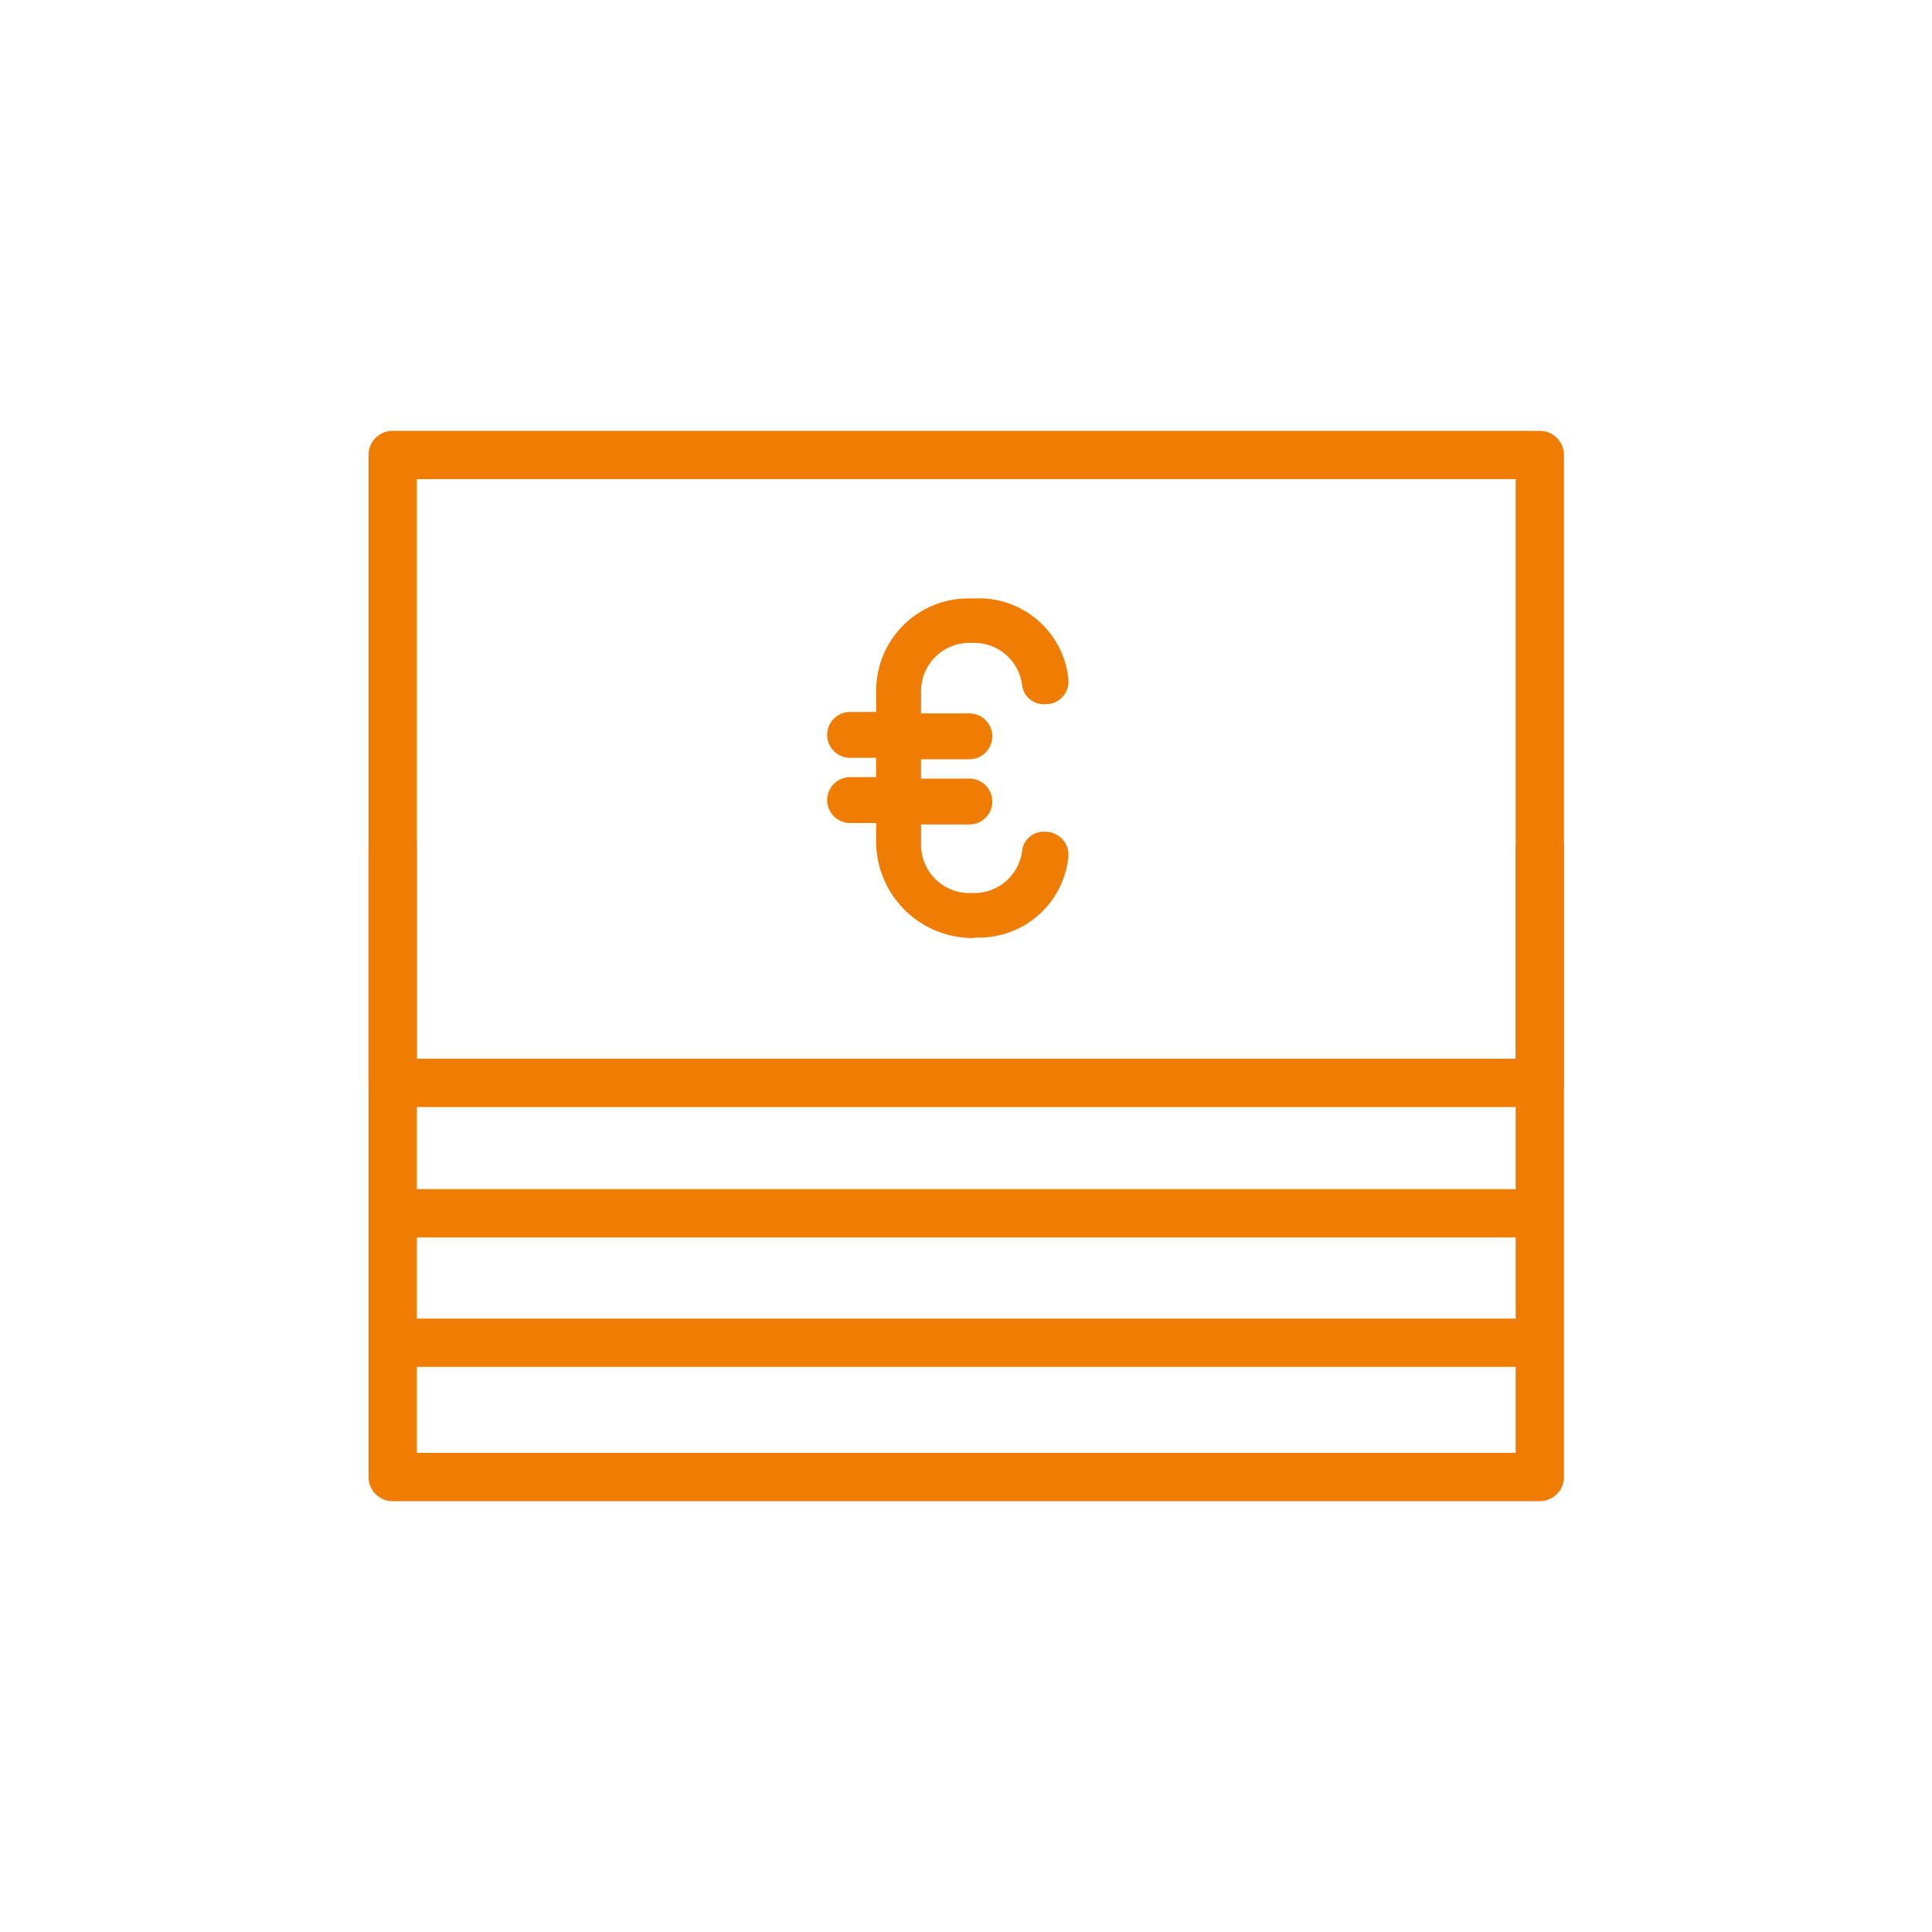
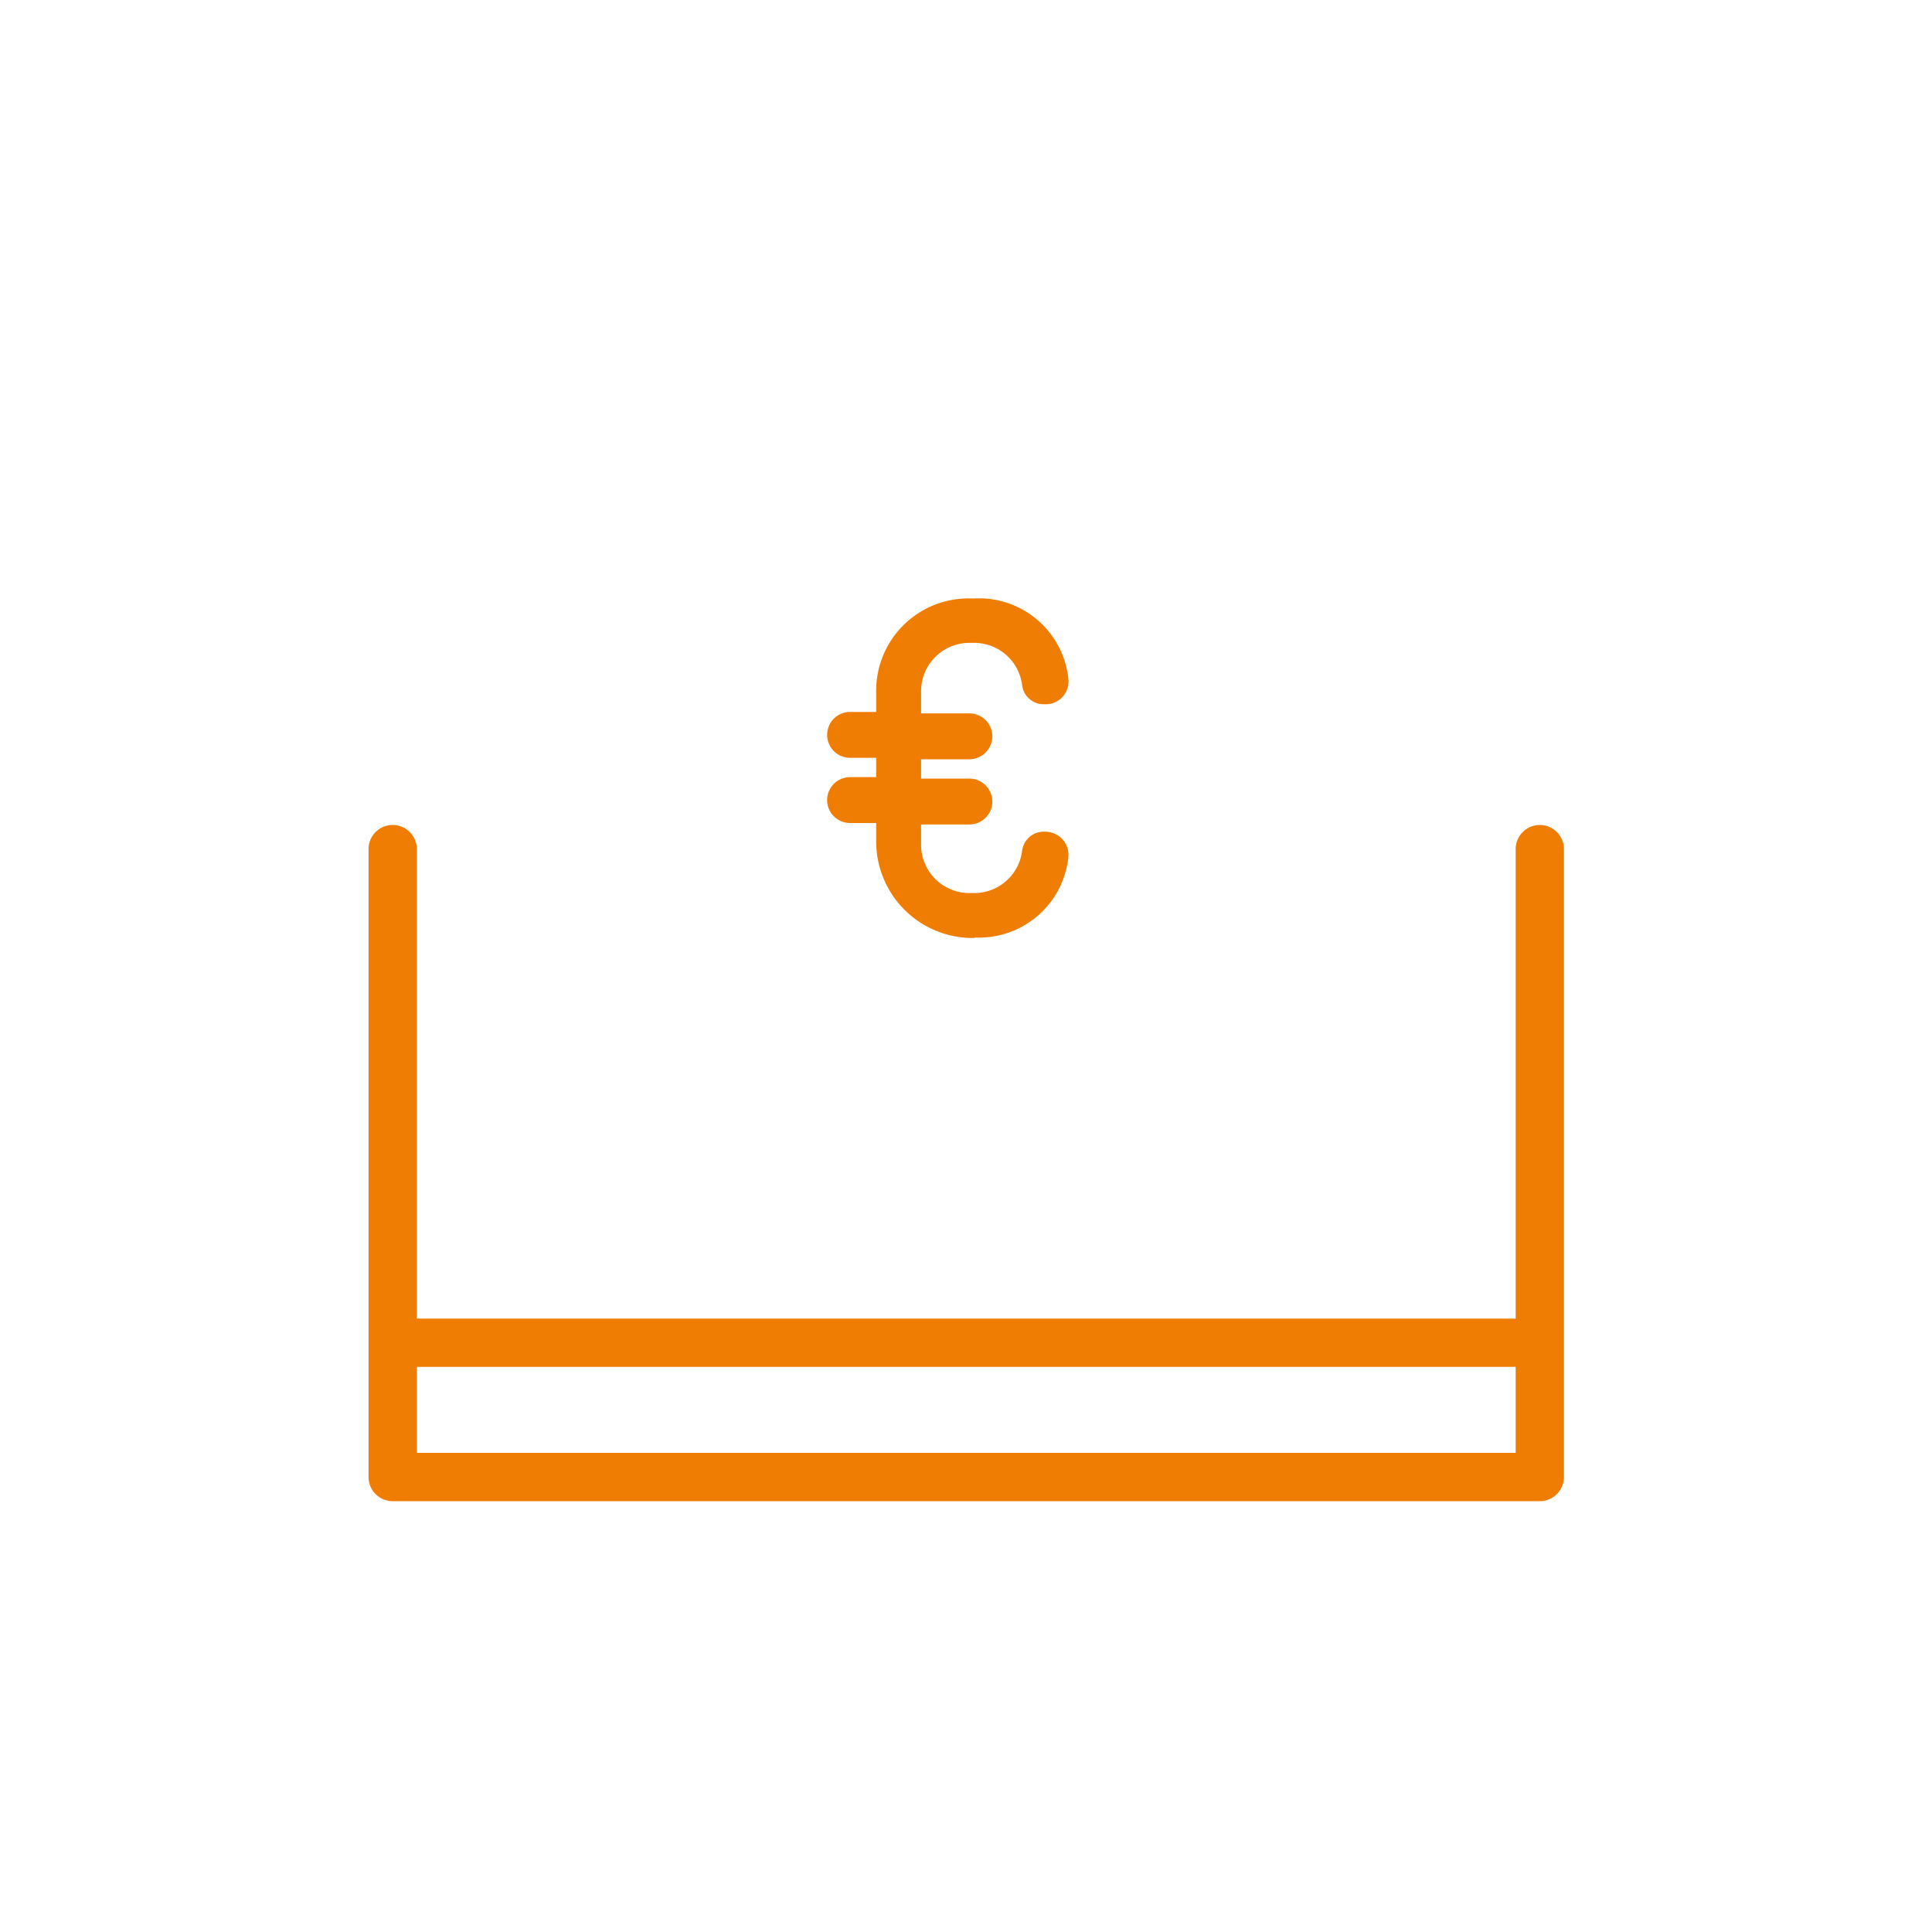
<svg xmlns="http://www.w3.org/2000/svg" id="Ebene_1" data-name="Ebene 1" width="40" height="40" viewBox="0 0 40 40">
  <title>gehalt</title>
  <g>
-     <path d="M8.63,21.92H31.38v-12H8.63Zm23.25,1H8.13a.5.5,0,0,1-.5-.5v-13a.5.5,0,0,1,.5-.5H31.88a.5.5,0,0,1,.5.5v13a.5.5,0,0,1-.5.5" fill="#f07d03" />
    <path d="M31.88,31.08H8.13a.5.5,0,0,1-.5-.5v-13a.5.5,0,0,1,1,0v12.5H31.38V17.58a.5.5,0,1,1,1,0v13a.5.5,0,0,1-.5.5" fill="#f07d03" />
-     <path d="M31.32,25.62h-23a.5.5,0,0,1,0-1h23a.5.5,0,0,1,0,1" fill="#f07d03" />
    <path d="M31.32,28.3h-23a.5.5,0,1,1,0-1h23a.5.5,0,0,1,0,1" fill="#f07d03" />
    <path d="M20.18,19.42h-.09a2,2,0,0,1-1.95-2v-.38H17.6a.47.47,0,1,1,0-.95h.54v-.4H17.6a.47.47,0,1,1,0-.95h.54V14.3a1.91,1.91,0,0,1,1.95-1.91h.09a1.86,1.86,0,0,1,1.94,1.67v0a.47.47,0,0,1-.49.52.45.45,0,0,1-.47-.41,1,1,0,0,0-1-.86h-.09a1,1,0,0,0-1,1v.46h1a.47.47,0,1,1,0,.95h-1v.4h1a.47.47,0,1,1,0,.95h-1v.42a1,1,0,0,0,1,1h.09a1,1,0,0,0,1-.86.45.45,0,0,1,.47-.41.48.48,0,0,1,.49.52v0a1.86,1.86,0,0,1-1.94,1.67" fill="#f07d03" />
  </g>
</svg>